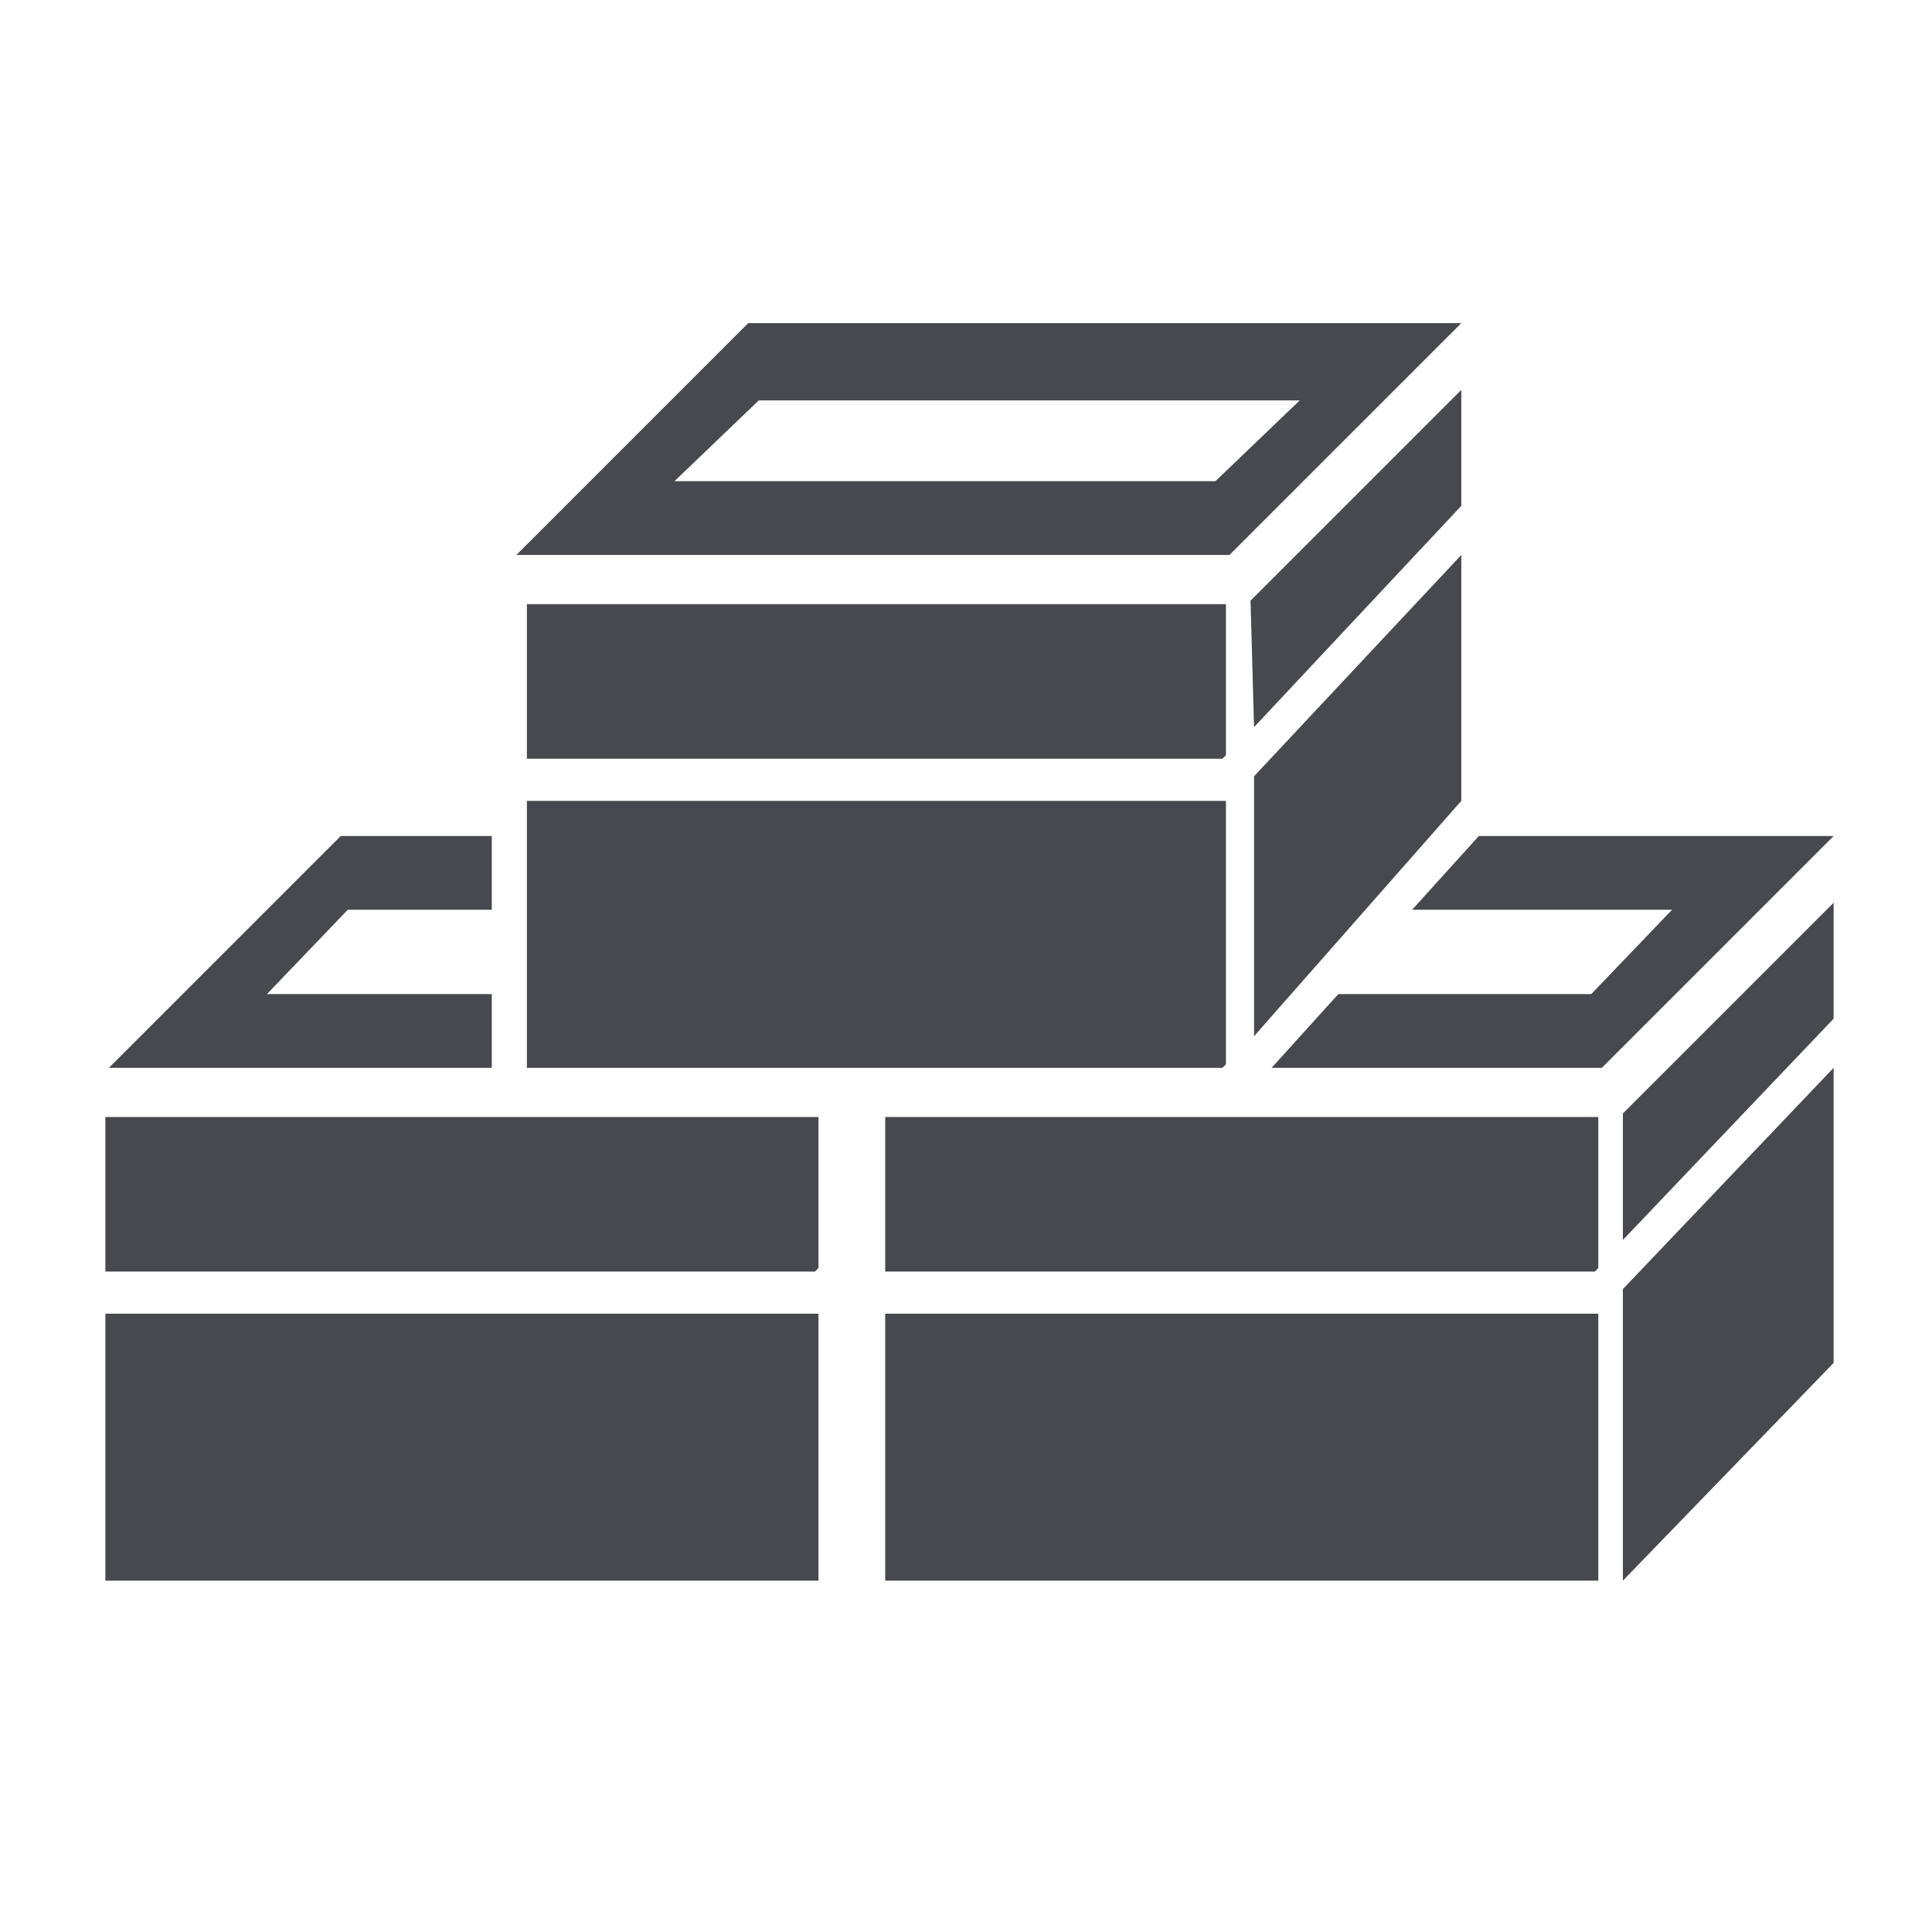
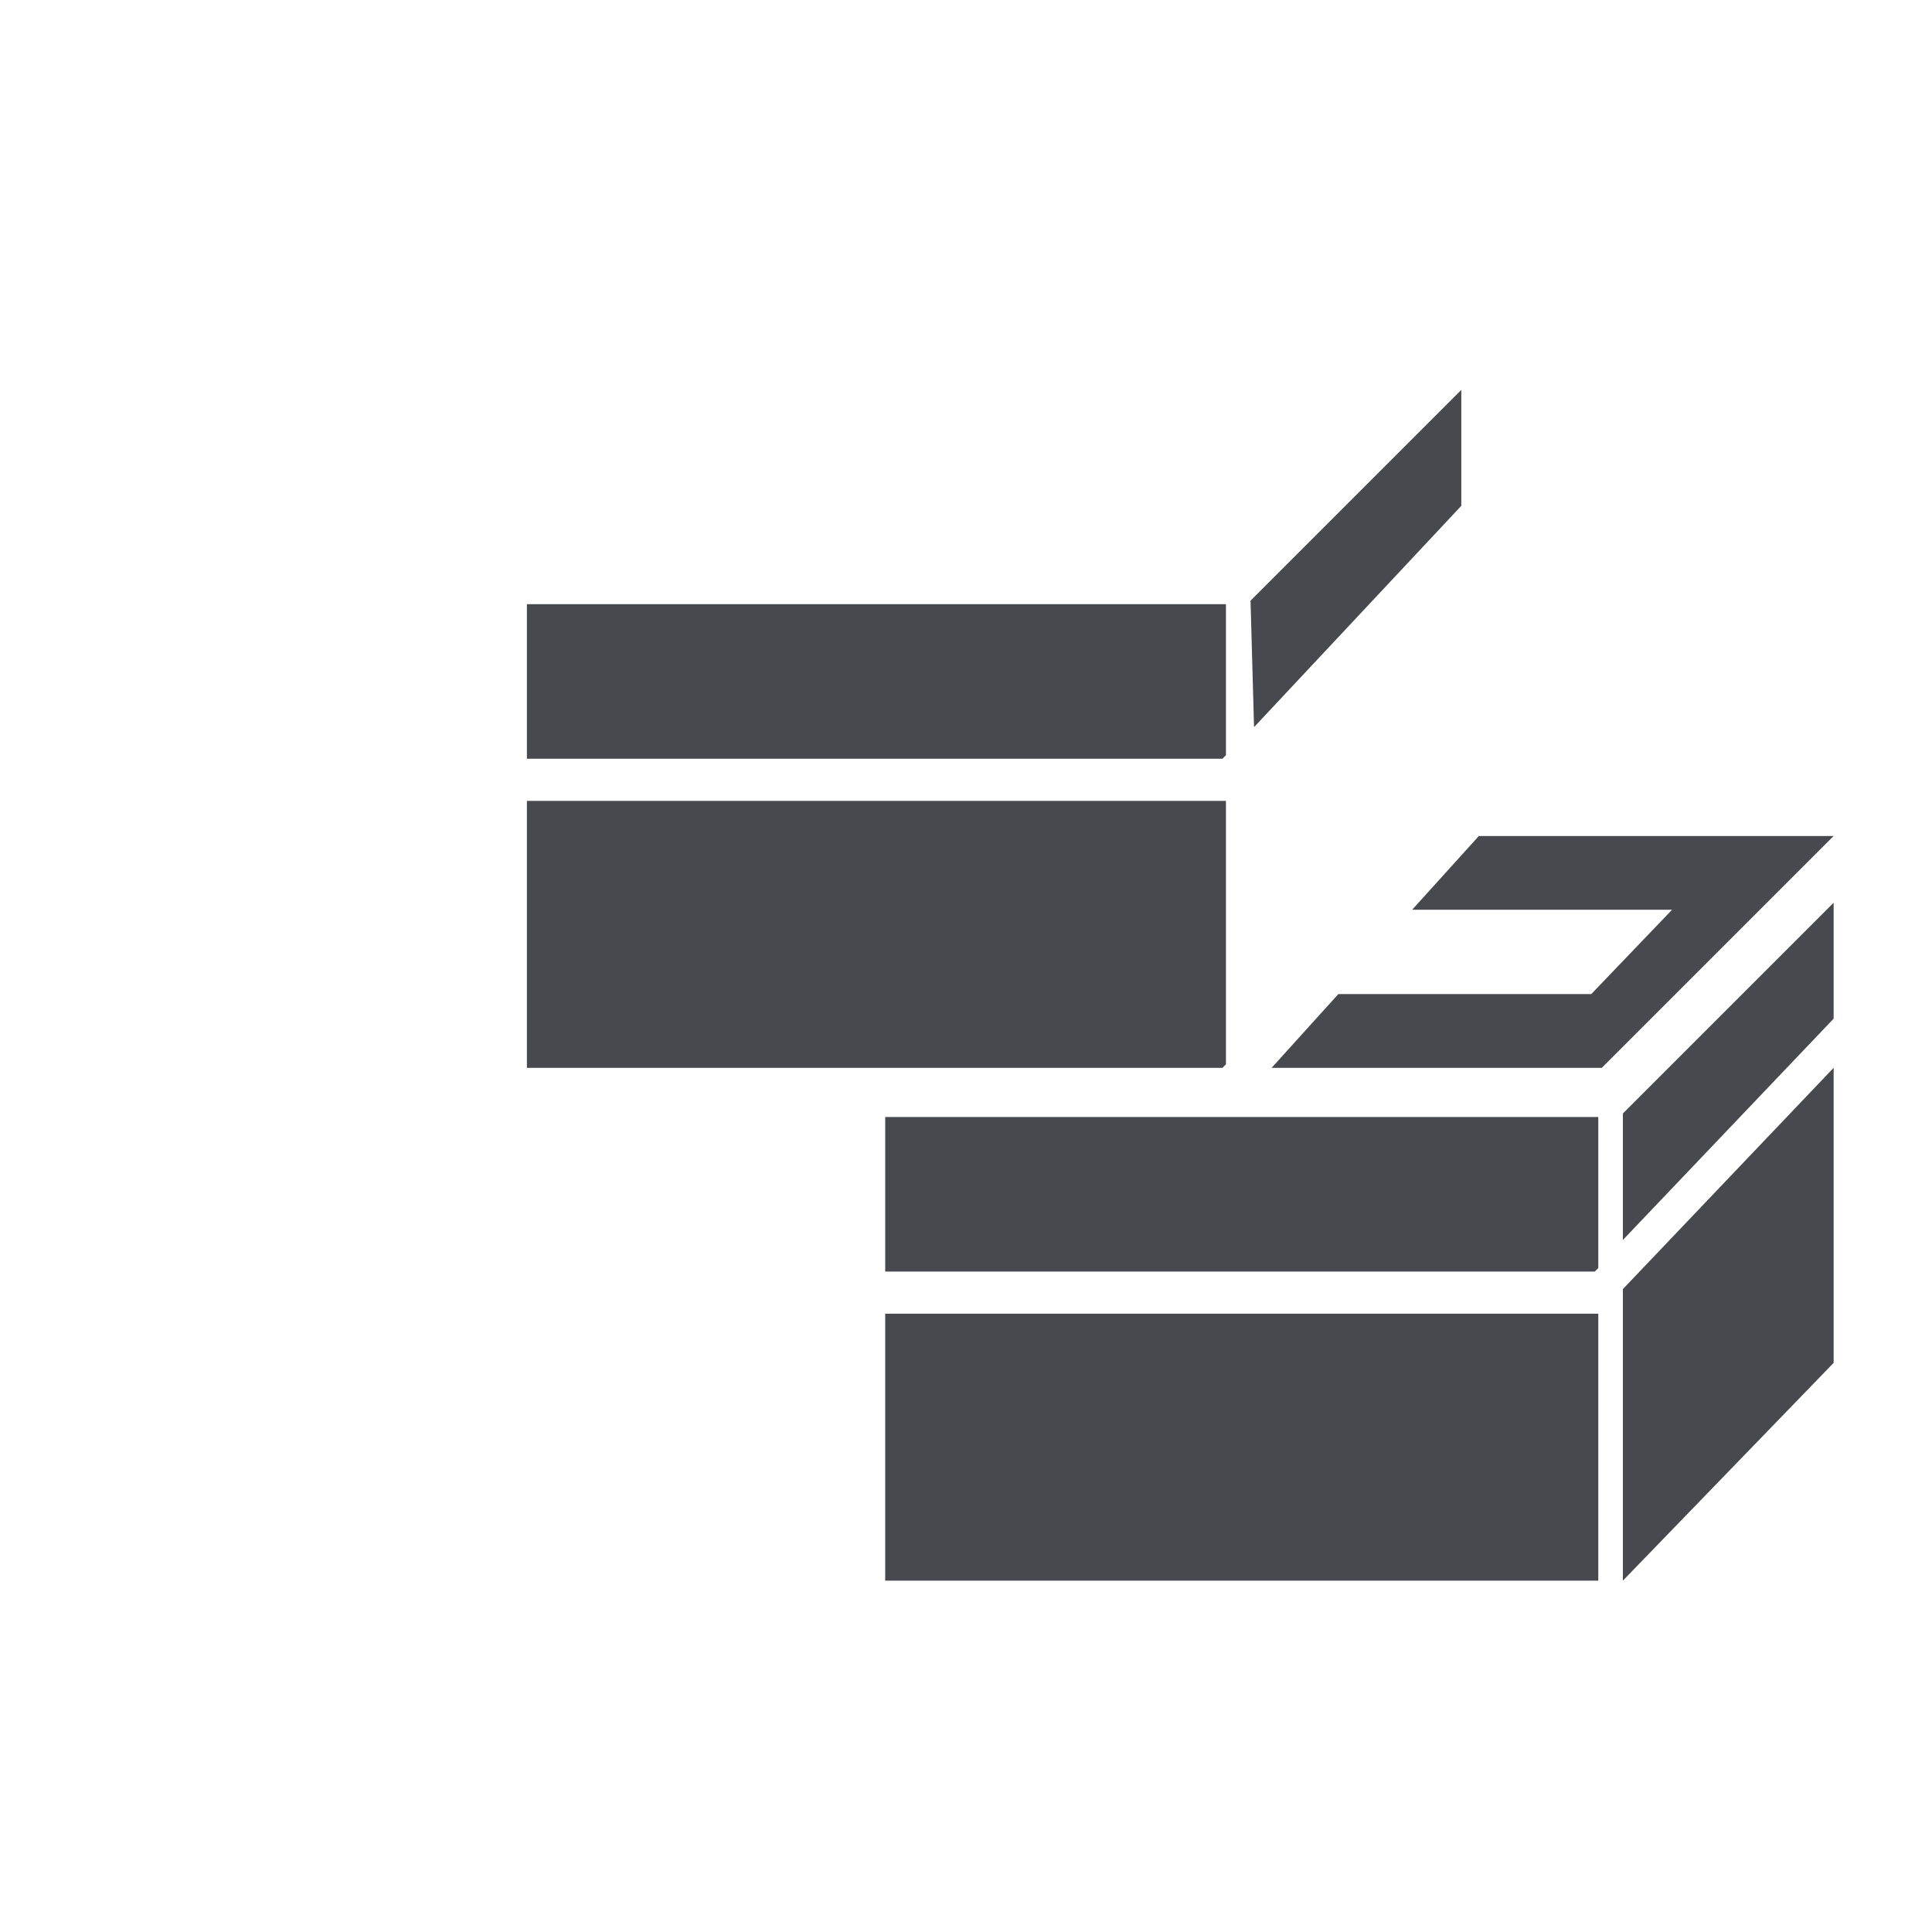
<svg xmlns="http://www.w3.org/2000/svg" width="55" height="55" viewBox="0 0 55 55" fill="none">
-   <path d="M14 28.299H7.6L9.9 25.899H14V23.799H9.7L3.1 30.399H14V28.299Z" fill="#48494E" />
-   <path d="M3 36.199H23.2L23.3 36.099V31.799H3V36.199Z" fill="#48494E" />
-   <path d="M23.3 37.398H3V44.998H23.3V37.398Z" fill="#48494E" />
  <path d="M42.1 23.799L40.2 25.899H47.6L45.3 28.299H38.1L36.2 30.399H45.6L52.2 23.799H42.1Z" fill="#48494E" />
  <path d="M25.2 36.199H45.4L45.5 36.099V31.799H25.2V36.199Z" fill="#48494E" />
  <path d="M45.5 37.398H25.2V44.998H45.5V37.398Z" fill="#48494E" />
  <path d="M46.2 44.998L52.2 38.798V30.398L46.2 36.698V44.998Z" fill="#48494E" />
  <path d="M46.2 31.699V35.299L52.2 28.999V25.699L46.2 31.699Z" fill="#48494E" />
-   <path d="M41.6 9.199H21.3L14.7 15.799H35L41.6 9.199ZM19.2 13.699L21.6 11.399H37L34.6 13.699H19.2Z" fill="#48494E" />
  <path d="M34.8 21.599L34.9 21.499V17.199H15V21.599H34.8Z" fill="#48494E" />
  <path d="M34.9 30.299V22.799H15V30.399H23.3H25.3H34.8L34.9 30.299Z" fill="#48494E" />
-   <path d="M41.6 22.799V15.799L35.7 22.099V29.499L41.6 22.799Z" fill="#48494E" />
  <path d="M35.7 20.7L41.6 14.4V11.1L35.6 17.1L35.7 20.7Z" fill="#48494E" />
</svg>